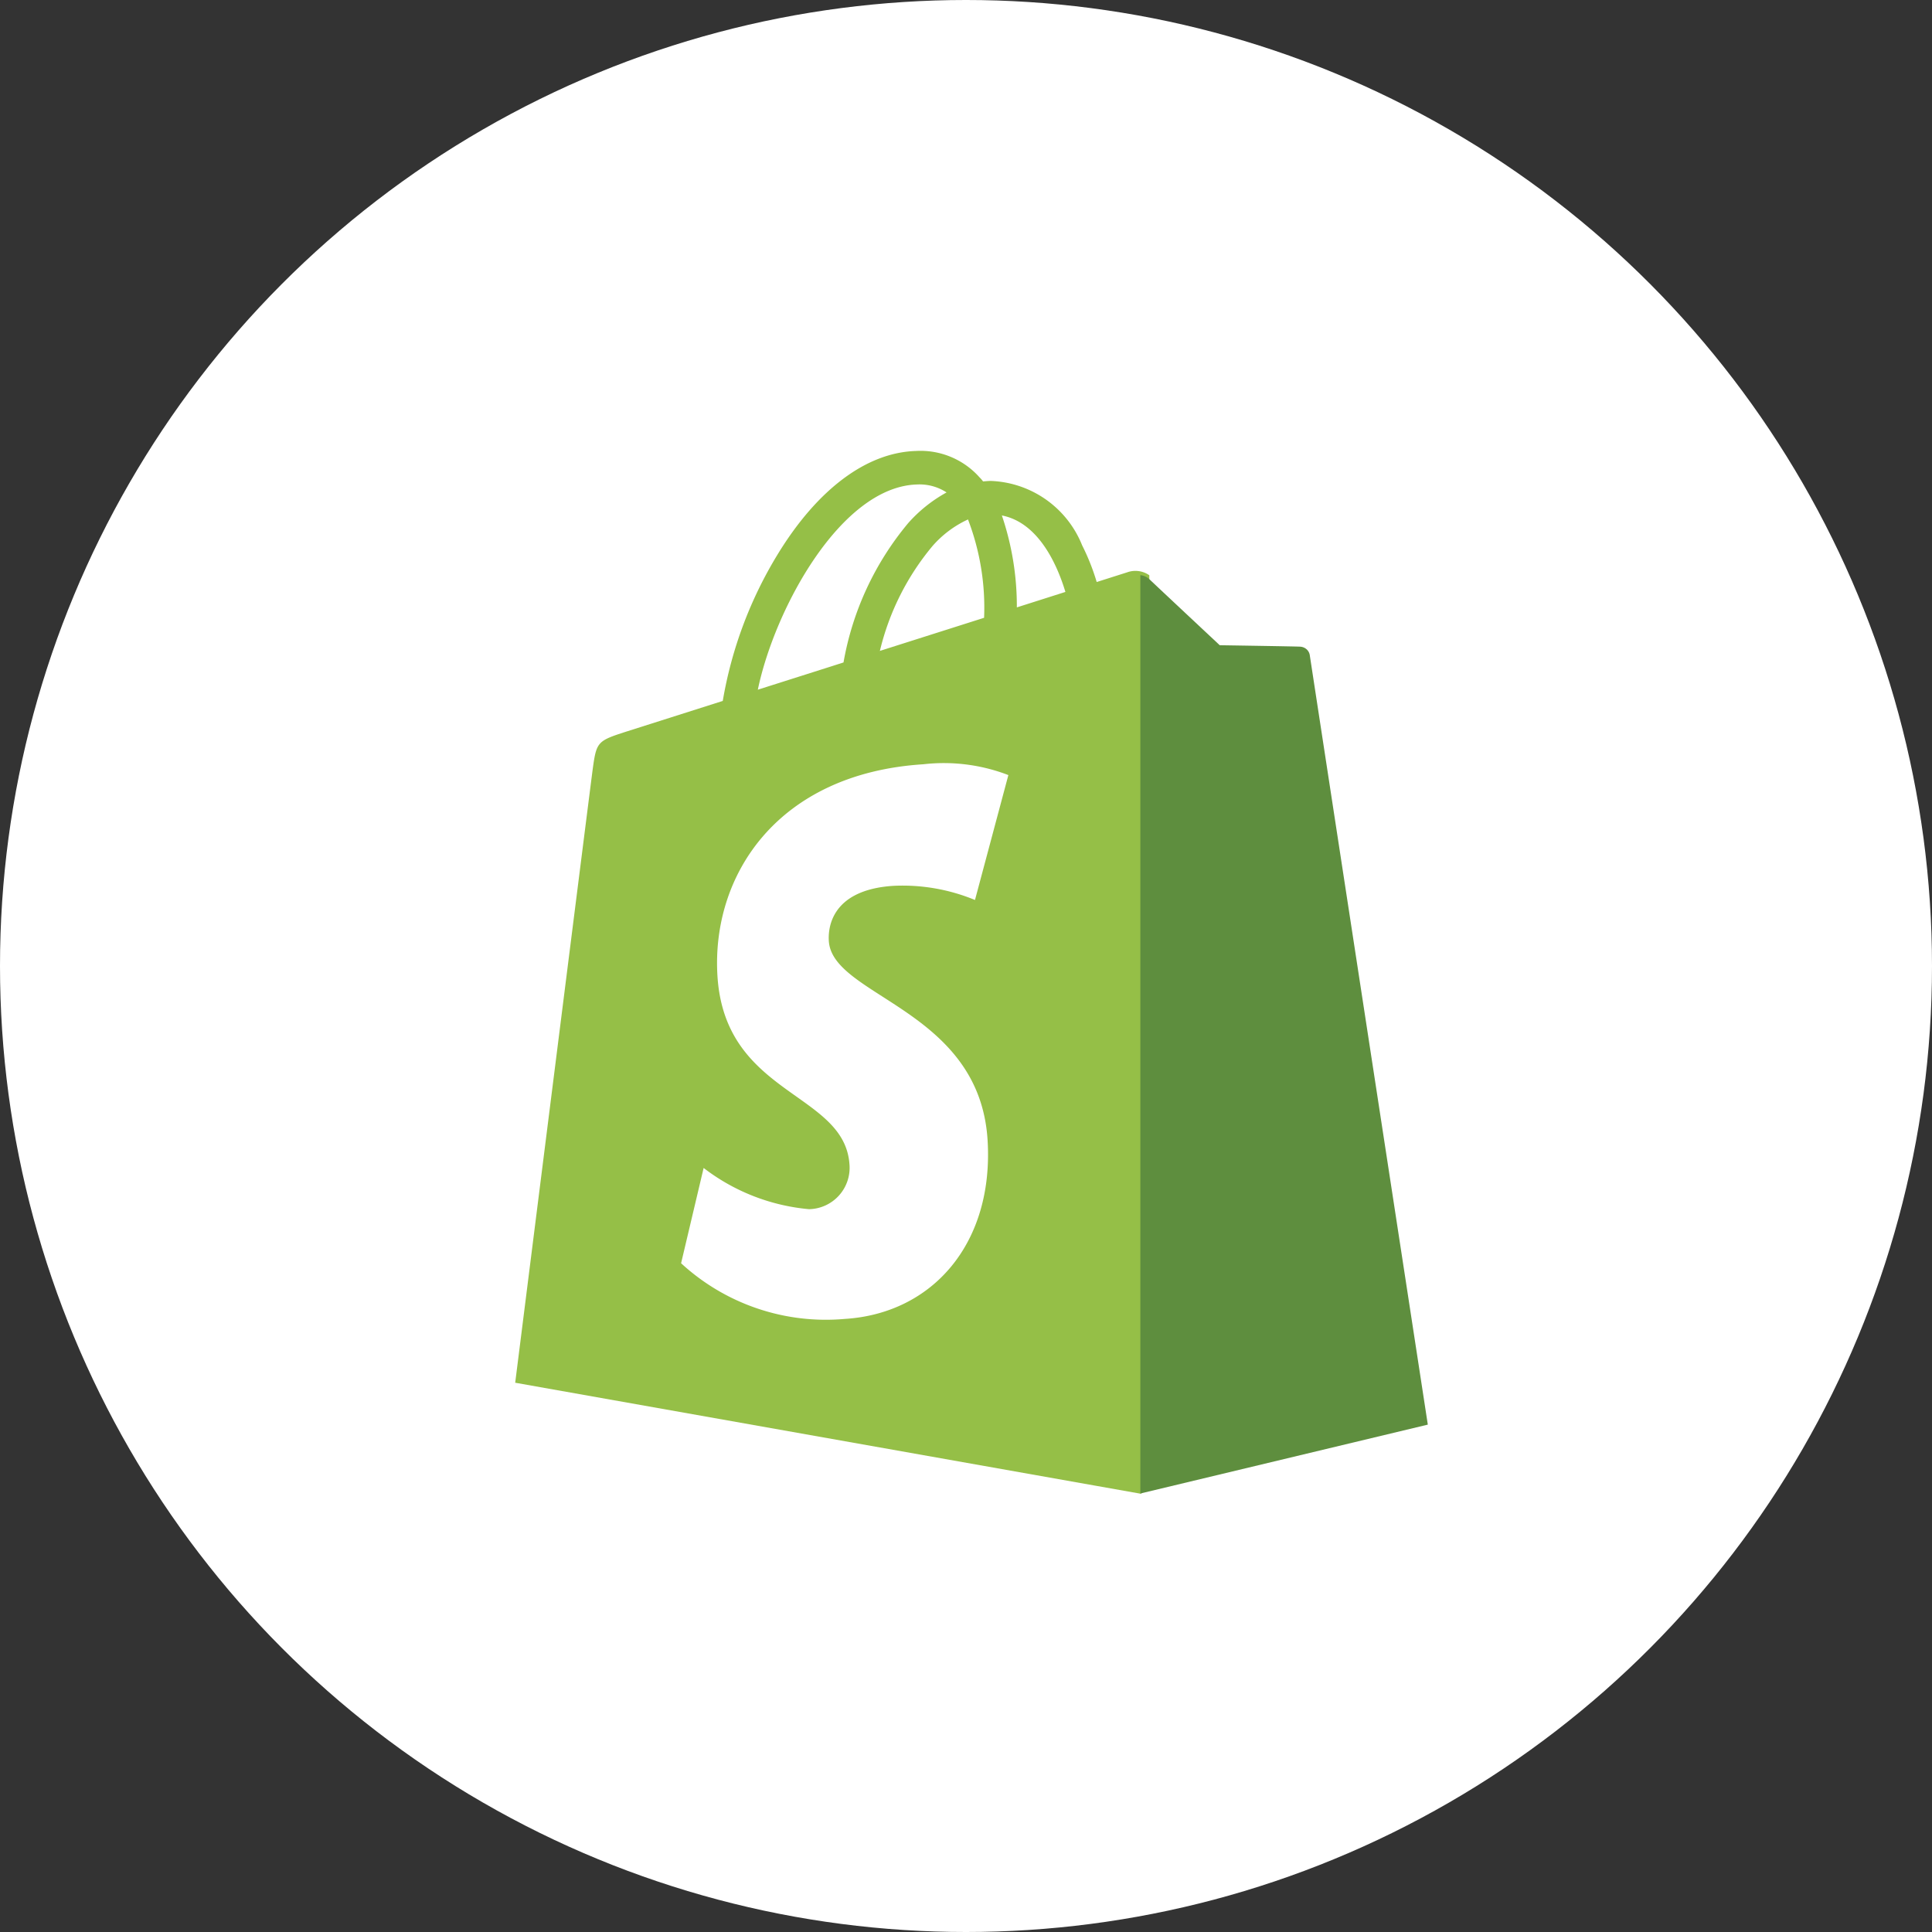
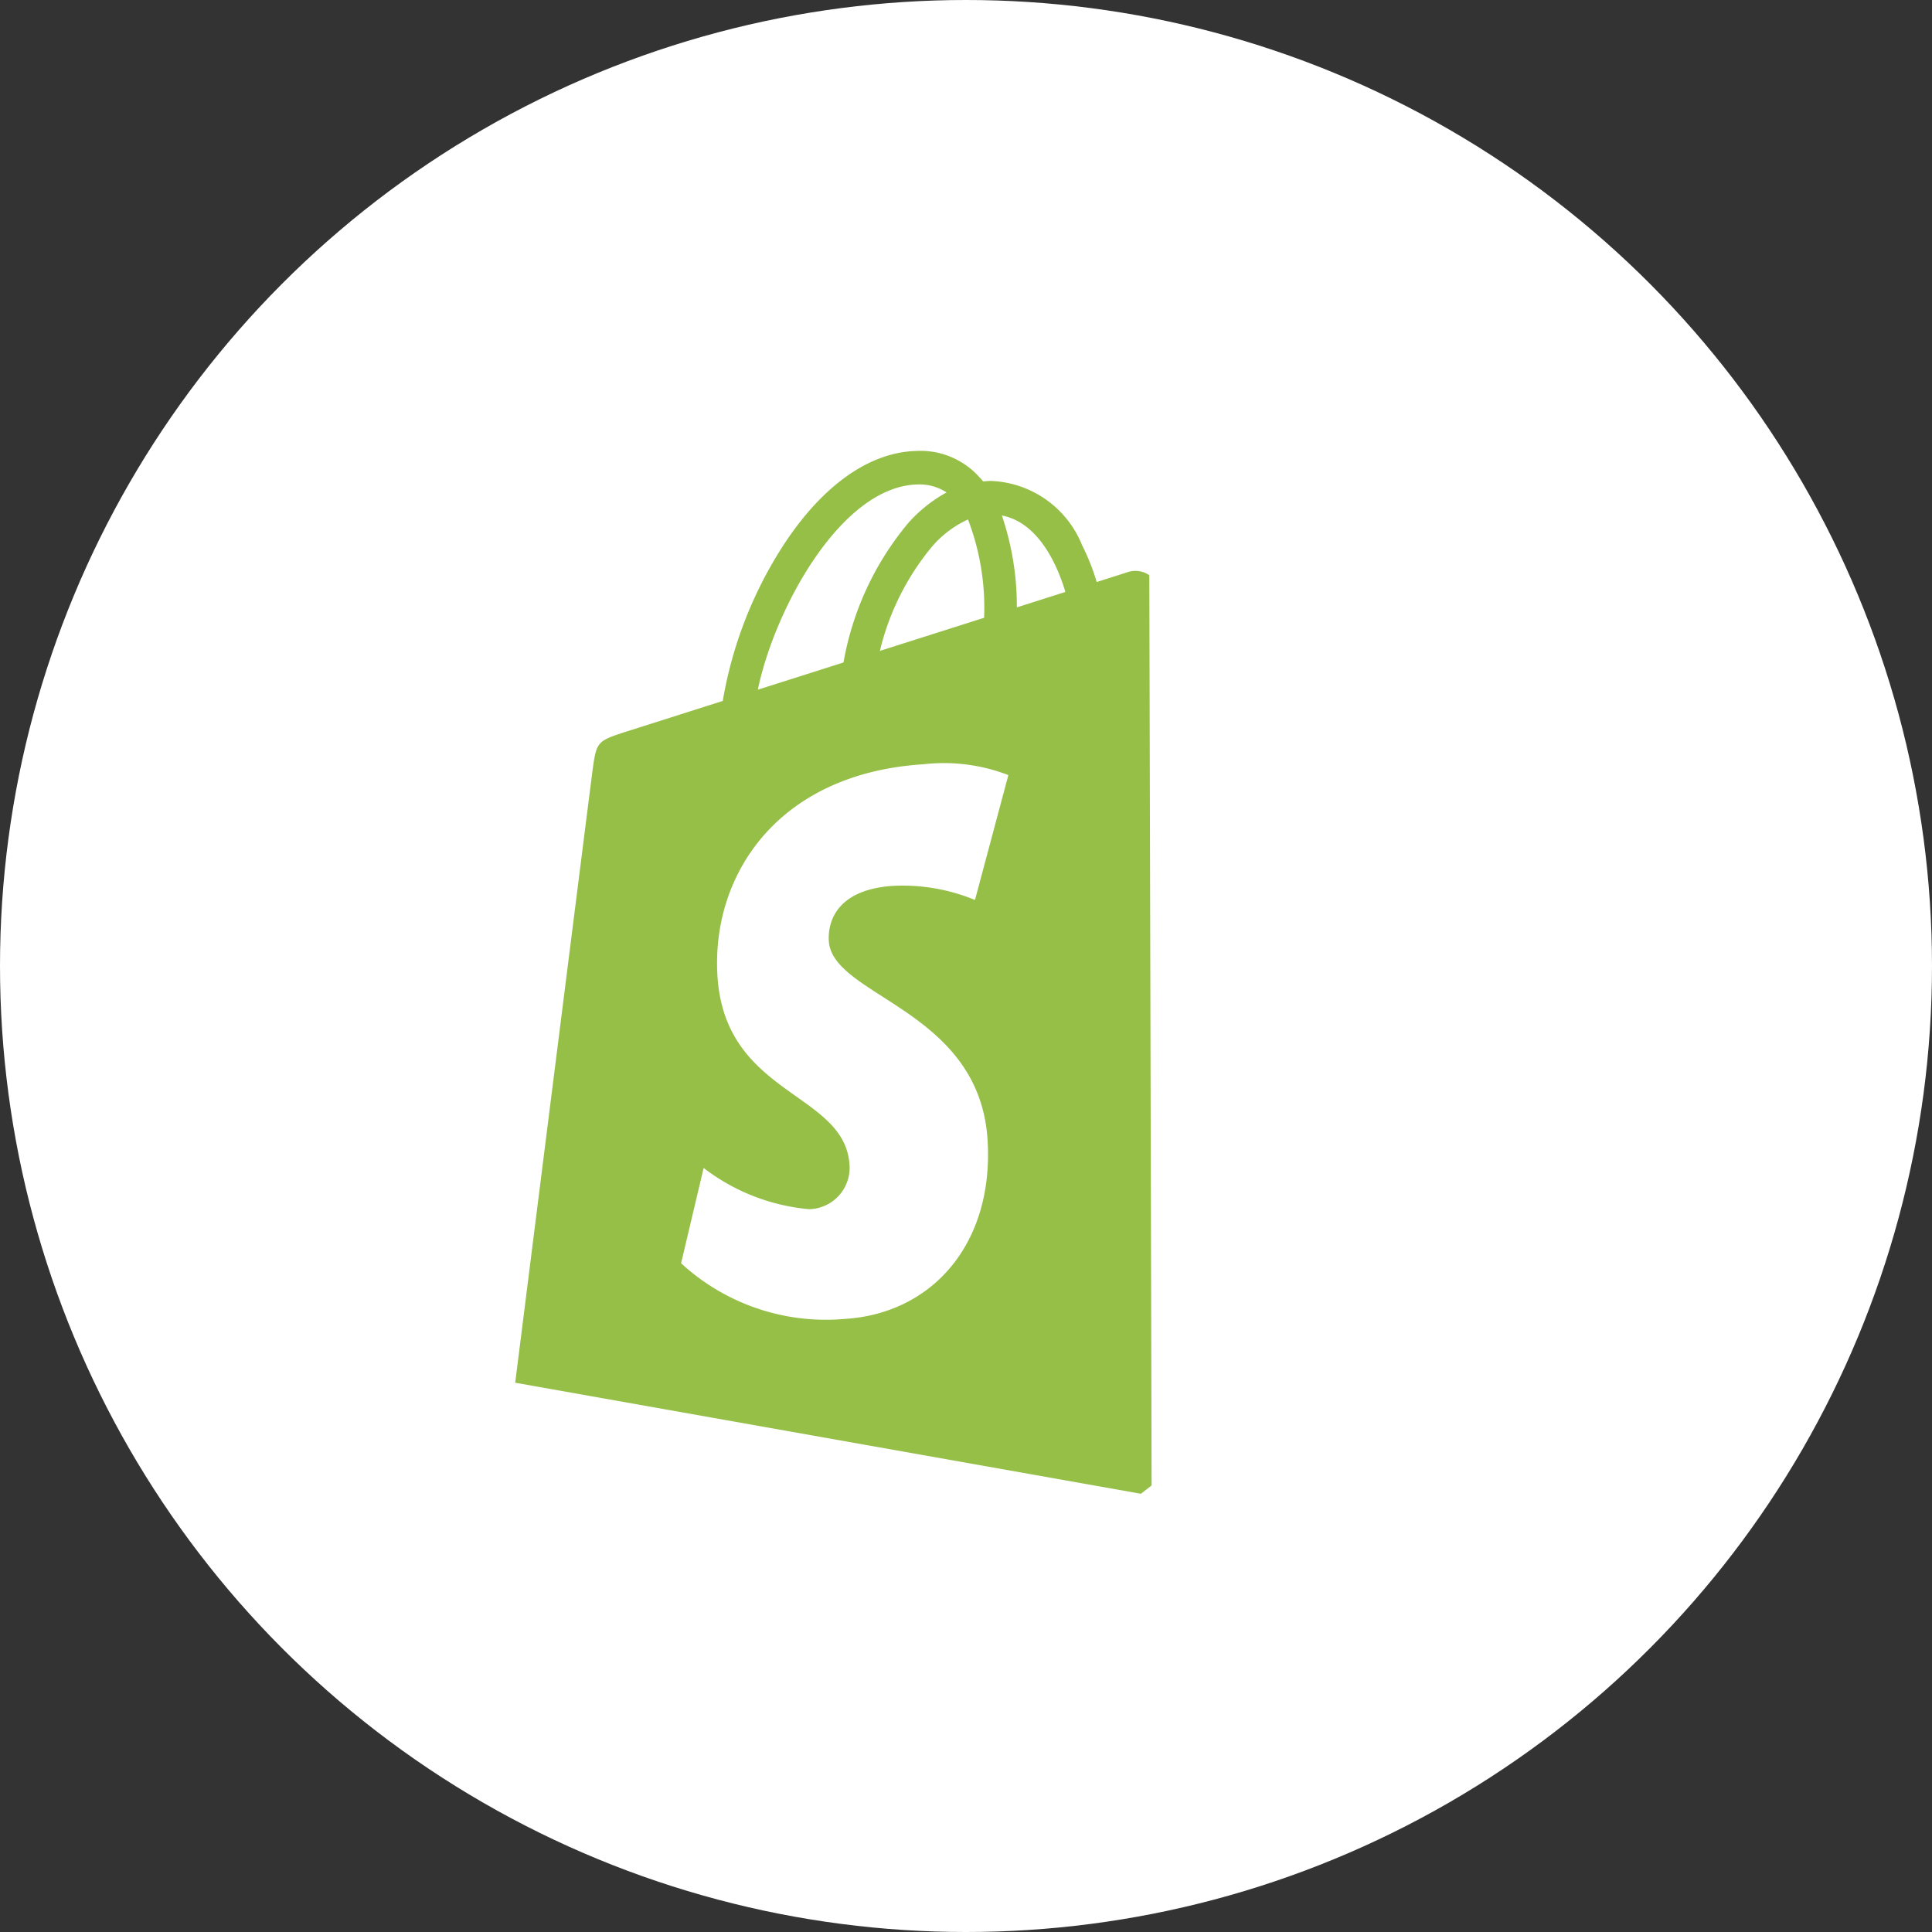
<svg xmlns="http://www.w3.org/2000/svg" width="60" height="60" viewBox="0 0 60 60">
  <rect x="0" y="0" width="60" height="60" fill="#333333" stroke="none" />
  <circle cx="30" cy="30" r="30" fill="#fff" />
  <g transform="translate(16 14)">
    <path d="M23.585,35.009,23.514,6.742a.755.755,0,0,0-.69-.09l-.944.3a6.857,6.857,0,0,0-.452-1.139,3.183,3.183,0,0,0-2.833-2h0c-.079,0-.157.008-.236.014h-.009Q18.3,3.758,18.24,3.7a2.453,2.453,0,0,0-1.97-.818c-1.529.045-3.051,1.178-4.286,3.191a12.853,12.853,0,0,0-1.717,4.572l-3.01.957c-.886.286-.913.314-1.03,1.171-.087.648-2.406,19.046-2.406,19.046l19.431,3.448ZM17.219,4.171a1.535,1.535,0,0,0-.92-.248c-2.36.07-4.418,3.852-4.943,6.373l2.261-.718.4-.128a9.227,9.227,0,0,1,2.011-4.33,4.454,4.454,0,0,1,1.186-.948ZM15.138,9.094l3.245-1.031a7.656,7.656,0,0,0-.5-3.054,3.287,3.287,0,0,0-1.1.823,7.963,7.963,0,0,0-1.637,3.262ZM19.4,7.74l1.508-.48c-.241-.8-.813-2.149-1.973-2.375A8.769,8.769,0,0,1,19.4,7.74Z" transform="translate(-3.821 -2.877)" fill="#95bf47" fill-rule="evenodd" />
-     <path d="M213.255,43.423c-.123-.009-2.5-.045-2.5-.045s-1.992-1.864-2.189-2.054a.5.5,0,0,0-.276-.122v28.52l8.927-2.139s-3.643-23.735-3.666-23.9a.309.309,0,0,0-.1-.18A.328.328,0,0,0,213.255,43.423Z" transform="translate(-188.875 -37.34)" fill="#5e8e3e" />
    <path d="M68.46,106.554l-1.037,3.88a5.882,5.882,0,0,0-2.528-.44c-2.011.127-2.032,1.4-2.011,1.714.109,1.734,4.673,2.114,4.93,6.178.2,3.2-1.7,5.386-4.43,5.558a6.637,6.637,0,0,1-5.088-1.729l.7-2.959a6.288,6.288,0,0,0,3.273,1.28,1.285,1.285,0,0,0,1.257-1.38c-.143-2.263-3.86-2.13-4.1-5.849-.2-3.131,1.857-6.3,6.392-6.588a5.577,5.577,0,0,1,2.642.336" transform="translate(-53.144 -96.484)" fill="#fff" />
  </g>
</svg>